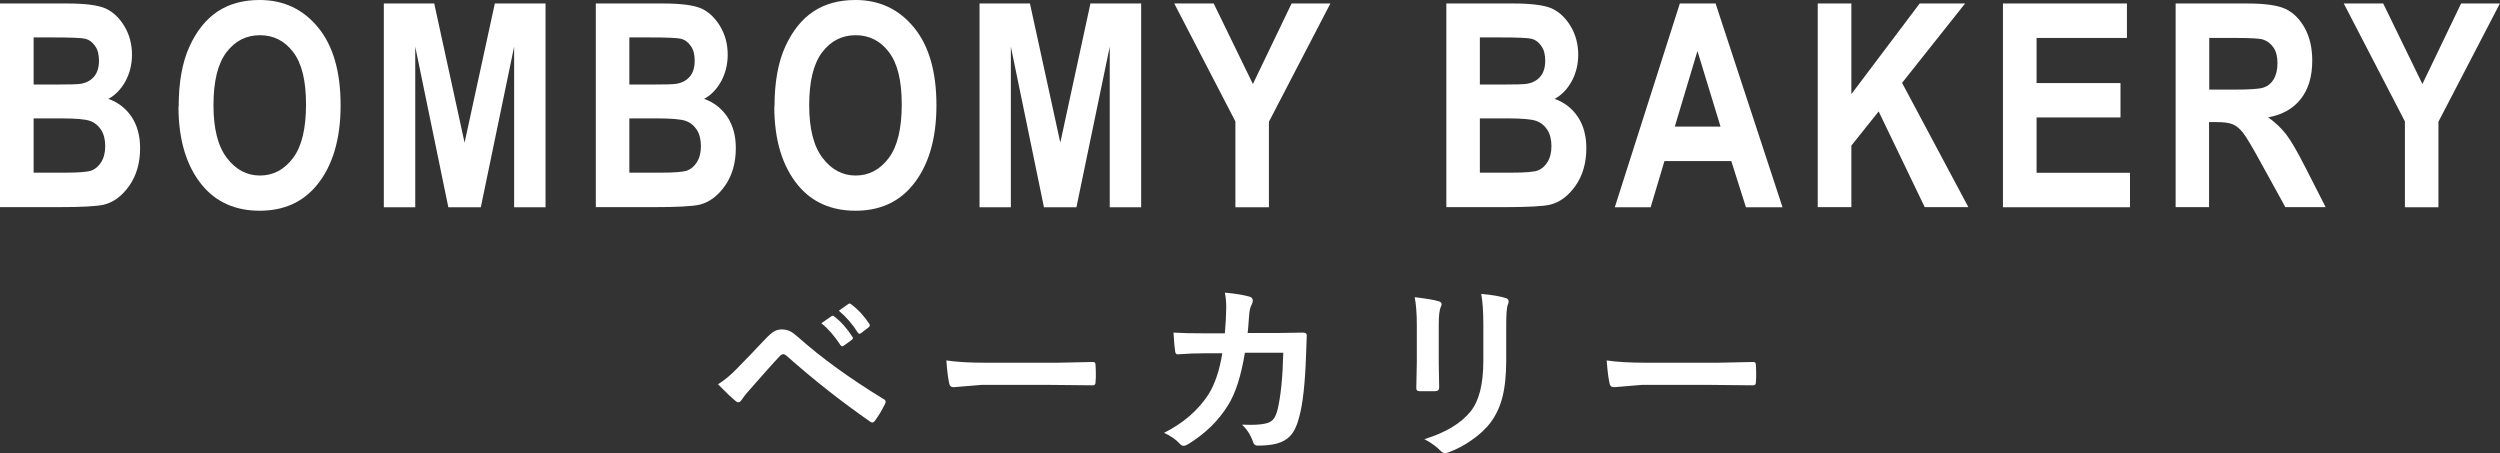
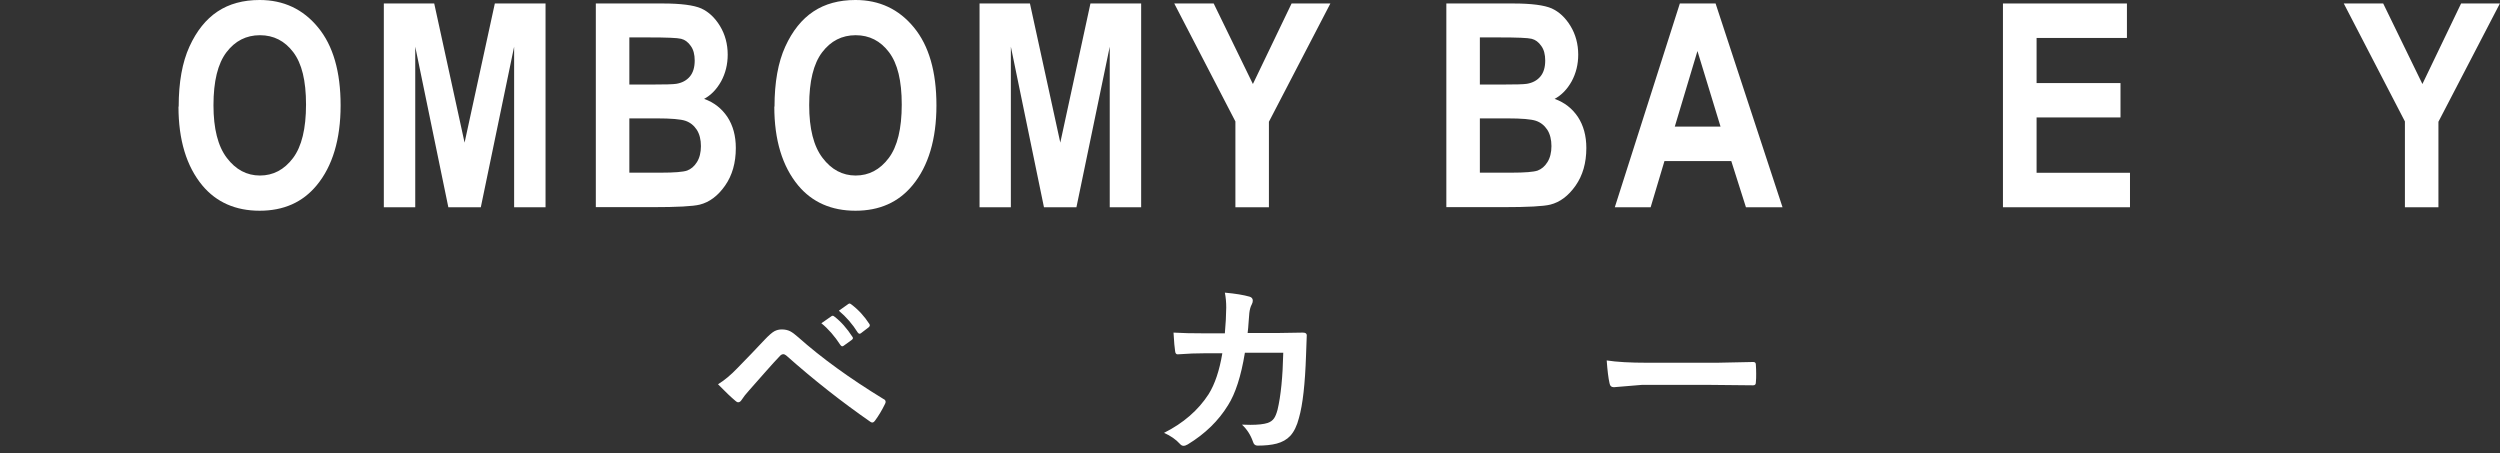
<svg xmlns="http://www.w3.org/2000/svg" id="_レイヤー_2" data-name="レイヤー 2" viewBox="0 0 237.15 42.98">
  <rect x="0" y="0" width="237.15" height="42.98" fill="#333333" stroke="none" />
  <defs>
    <style>
      .cls-1 {
        fill: #fff;
      }
    </style>
  </defs>
  <g id="_画像文字" data-name="画像文字">
    <g>
-       <path class="cls-1" d="M0,.33h6.35c1.73,0,2.95.16,3.66.47.7.32,1.3.88,1.78,1.67s.73,1.71.73,2.71c0,.93-.21,1.77-.62,2.53-.42.75-.95,1.31-1.62,1.67.94.33,1.67.91,2.21,1.71.53.81.8,1.79.8,2.95,0,1.41-.34,2.6-1.02,3.57-.68.97-1.48,1.57-2.4,1.8-.64.16-2.13.24-4.47.24H0V.33ZM3.19,3.55v4.47h2.11c1.27,0,2.05-.02,2.35-.07.54-.09.97-.32,1.28-.69.31-.37.46-.88.46-1.52,0-.57-.12-1.04-.38-1.39-.25-.36-.55-.58-.91-.67-.36-.09-1.38-.13-3.07-.13h-1.85ZM3.19,11.23v5.15h2.97c1.3,0,2.14-.07,2.51-.2.37-.14.68-.4.93-.8s.38-.91.38-1.52-.13-1.15-.4-1.56-.63-.69-1.07-.84c-.44-.15-1.35-.23-2.73-.23h-2.59Z" />
      <path class="cls-1" d="M16.95,10.11c0-2.3.34-4.2,1.02-5.69.68-1.49,1.57-2.6,2.67-3.33s2.43-1.09,3.99-1.09c2.27,0,4.12.87,5.54,2.6,1.43,1.73,2.14,4.2,2.14,7.4s-.76,5.76-2.27,7.58c-1.33,1.61-3.13,2.41-5.41,2.41s-4.1-.8-5.43-2.39c-1.51-1.82-2.27-4.32-2.27-7.49ZM20.25,9.98c0,2.22.42,3.89,1.27,5,.84,1.11,1.89,1.67,3.14,1.67s2.3-.55,3.13-1.65c.83-1.1,1.24-2.8,1.24-5.08s-.4-3.9-1.21-4.97c-.81-1.07-1.86-1.61-3.16-1.61s-2.36.54-3.18,1.62c-.82,1.08-1.23,2.75-1.23,5.02Z" />
      <path class="cls-1" d="M36.41,19.66V.33h4.78l2.88,13.2L46.94.33h4.81v19.33h-2.98V4.43l-3.16,15.23h-3.08l-3.14-15.23v15.23h-2.98Z" />
      <path class="cls-1" d="M56.51.33h6.35c1.73,0,2.95.16,3.66.47.7.32,1.3.88,1.78,1.67s.73,1.71.73,2.71c0,.93-.21,1.77-.62,2.53-.42.75-.95,1.31-1.62,1.67.94.33,1.67.91,2.21,1.71.53.81.8,1.79.8,2.95,0,1.41-.34,2.6-1.02,3.57-.68.97-1.48,1.57-2.4,1.8-.64.16-2.13.24-4.47.24h-5.39V.33ZM59.7,3.55v4.47h2.11c1.27,0,2.05-.02,2.35-.07.54-.09.97-.32,1.28-.69.31-.37.46-.88.46-1.52,0-.57-.12-1.04-.38-1.39-.25-.36-.55-.58-.91-.67-.36-.09-1.38-.13-3.07-.13h-1.85ZM59.7,11.23v5.15h2.97c1.3,0,2.14-.07,2.51-.2.37-.14.68-.4.93-.8s.38-.91.38-1.52-.13-1.15-.4-1.56-.63-.69-1.07-.84c-.44-.15-1.35-.23-2.73-.23h-2.59Z" />
      <path class="cls-1" d="M73.47,10.11c0-2.3.34-4.2,1.02-5.69.68-1.49,1.57-2.6,2.67-3.33s2.43-1.09,3.99-1.09c2.27,0,4.12.87,5.54,2.6,1.43,1.73,2.14,4.2,2.14,7.4s-.76,5.76-2.27,7.58c-1.33,1.61-3.13,2.41-5.41,2.41s-4.1-.8-5.43-2.39c-1.51-1.82-2.27-4.32-2.27-7.49ZM76.76,9.98c0,2.22.42,3.89,1.27,5,.84,1.11,1.89,1.67,3.14,1.67s2.3-.55,3.13-1.65c.83-1.1,1.24-2.8,1.24-5.08s-.4-3.9-1.21-4.97c-.81-1.07-1.86-1.61-3.16-1.61s-2.36.54-3.18,1.62c-.82,1.08-1.23,2.75-1.23,5.02Z" />
      <path class="cls-1" d="M92.92,19.66V.33h4.78l2.88,13.2,2.86-13.2h4.81v19.33h-2.98V4.43l-3.16,15.23h-3.08l-3.14-15.23v15.23h-2.98Z" />
      <path class="cls-1" d="M117.19,19.66v-8.14L111.39.33h3.74l3.72,7.64,3.67-7.64h3.68l-5.83,11.22v8.11h-3.19Z" />
      <path class="cls-1" d="M137.19.33h6.35c1.73,0,2.95.16,3.66.47.7.32,1.3.88,1.78,1.67s.73,1.71.73,2.71c0,.93-.21,1.77-.62,2.53-.42.75-.95,1.31-1.62,1.67.94.33,1.67.91,2.21,1.71.53.81.8,1.79.8,2.95,0,1.41-.34,2.6-1.02,3.57-.68.97-1.48,1.57-2.4,1.8-.64.16-2.13.24-4.47.24h-5.39V.33ZM140.38,3.55v4.47h2.11c1.27,0,2.05-.02,2.35-.07.54-.09.97-.32,1.28-.69.31-.37.46-.88.46-1.52,0-.57-.12-1.04-.38-1.39-.25-.36-.55-.58-.91-.67-.36-.09-1.38-.13-3.07-.13h-1.85ZM140.38,11.23v5.15h2.97c1.3,0,2.14-.07,2.51-.2.37-.14.68-.4.93-.8s.38-.91.38-1.52-.13-1.15-.4-1.56-.63-.69-1.07-.84c-.44-.15-1.35-.23-2.73-.23h-2.59Z" />
      <path class="cls-1" d="M169.09,19.66h-3.47l-1.39-4.38h-6.34l-1.31,4.38h-3.4L159.35.33h3.39l6.35,19.33ZM163.21,12.01l-2.19-7.17-2.15,7.17h4.34Z" />
-       <path class="cls-1" d="M172.43,19.66V.33h3.19v8.6l6.48-8.6h4.31l-5.98,7.53,6.29,11.79h-4.14l-4.37-9.08-2.59,3.24v5.84h-3.19Z" />
      <path class="cls-1" d="M190,19.66V.33h11.76v3.27h-8.57v4.28h7.96v3.26h-7.96v5.25h8.86v3.27h-12.05Z" />
-       <path class="cls-1" d="M206.38,19.66V.33h6.74c1.72,0,2.95.17,3.69.52.74.35,1.34.95,1.82,1.81.47.86.71,1.88.71,3.08,0,1.51-.36,2.73-1.09,3.65-.72.92-1.76,1.5-3.09,1.74.69.49,1.25,1.03,1.7,1.61.45.58,1.06,1.63,1.83,3.14l1.92,3.77h-3.82l-2.32-4.21c-.83-1.52-1.4-2.47-1.7-2.85-.3-.38-.62-.65-.95-.79-.33-.15-.87-.22-1.61-.22h-.66v8.07h-3.19ZM209.57,8.5h2.37c1.45,0,2.37-.06,2.77-.19.4-.13.72-.38.96-.77s.37-.9.37-1.54-.12-1.11-.37-1.48c-.25-.37-.58-.63-1-.77-.3-.1-1.16-.15-2.6-.15h-2.5v4.9Z" />
      <path class="cls-1" d="M228.13,19.66v-8.14l-5.8-11.19h3.74l3.72,7.64,3.67-7.64h3.68l-5.83,11.22v8.11h-3.19Z" />
    </g>
    <g>
      <path class="cls-1" d="M68.1,36.46c.63-.39,1.24-.9,1.84-1.53.91-.93,1.78-1.83,2.61-2.72.38-.4.69-.67.91-.79.21-.11.44-.17.7-.17.3,0,.57.06.79.17.21.11.47.3.77.57,2.19,1.95,4.88,3.9,8.07,5.85.15.06.22.16.22.28,0,.06-.02.13-.06.2-.3.62-.62,1.14-.93,1.56-.09.13-.18.2-.27.2-.06,0-.13-.02-.19-.07-2.72-1.89-5.38-3.98-7.98-6.29-.1-.08-.19-.12-.28-.12-.1,0-.2.05-.29.14-.35.36-.82.88-1.43,1.57-.68.77-1.18,1.34-1.5,1.7-.32.35-.56.66-.72.91-.1.16-.21.24-.33.24-.08,0-.17-.04-.25-.12-.42-.35-.98-.88-1.67-1.59ZM77.92,30.66l.96-.67s.07-.04.11-.04c.05,0,.1.03.16.08.62.47,1.19,1.12,1.71,1.92.04.05.05.09.05.13,0,.05-.04.11-.11.16l-.76.55c-.05.04-.1.06-.14.06-.06,0-.11-.04-.17-.11-.56-.86-1.16-1.55-1.82-2.08ZM79.58,29.47l.9-.64s.08-.04.11-.04c.04,0,.09.03.16.08.69.52,1.25,1.14,1.71,1.85.04.05.05.1.05.15,0,.06-.04.12-.11.18l-.72.55c-.05.04-.1.06-.14.06-.06,0-.11-.04-.17-.11-.5-.8-1.1-1.49-1.79-2.07Z" />
-       <path class="cls-1" d="M89.77,34.19c.94.15,2.23.22,3.88.22h5.8c.57,0,1.3,0,2.2-.03,1.14-.02,1.79-.03,1.94-.04h.09c.16,0,.24.08.24.25.02.28.03.56.03.85s0,.57-.03.84c0,.18-.08.27-.25.27h-.07c-1.8-.02-3.14-.04-4.02-.04h-6.48l-2.65.22c-.23,0-.37-.13-.41-.38-.11-.47-.2-1.2-.27-2.19Z" />
      <path class="cls-1" d="M116.19,31.61c.08-.86.12-1.67.13-2.43,0-.5-.04-.98-.13-1.42,1,.09,1.78.22,2.34.38.21.06.31.19.31.38,0,.11-.03.22-.09.34-.12.21-.2.49-.24.84,0,.12-.03.41-.07.89-.02.35-.05.68-.09,1h2.73l2.5-.04c.25,0,.38.08.38.25,0,0-.02.64-.07,1.92-.09,2.69-.31,4.66-.67,5.92-.19.75-.47,1.32-.83,1.71-.33.35-.76.59-1.29.73-.5.13-1.1.19-1.81.19-.22,0-.36-.12-.43-.36-.23-.66-.58-1.2-1.05-1.63.31.01.58.02.8.02.72,0,1.27-.06,1.64-.18.26-.09.46-.23.6-.43.13-.18.24-.46.34-.83.31-1.31.49-3.11.54-5.4h-3.64c-.36,2.22-.9,3.88-1.6,4.98-.9,1.47-2.17,2.71-3.81,3.71-.15.09-.29.14-.41.14s-.24-.06-.34-.18c-.38-.42-.88-.77-1.51-1.05,1.83-.92,3.24-2.14,4.23-3.67.6-.96,1.03-2.26,1.3-3.88h-1.63c-.79,0-1.65.03-2.58.1h-.04c-.13,0-.21-.1-.23-.31-.05-.29-.1-.88-.15-1.75.76.05,1.75.07,2.99.07h1.89Z" />
-       <path class="cls-1" d="M134.2,28.19c1.16.14,1.91.27,2.24.38.21.05.31.15.31.29,0,.06-.03.15-.08.27-.13.28-.19.84-.19,1.71v3.64c0,.22.01.98.04,2.27,0,.24-.13.36-.39.36h-1.45c-.22,0-.33-.09-.33-.26v-.04l.05-2.45v-3.52c0-1.11-.07-1.98-.2-2.63ZM135.11,41.66c2.02-.62,3.48-1.5,4.39-2.63.81-1,1.21-2.6,1.21-4.81v-3.4c0-1.29-.07-2.27-.2-2.94,1,.09,1.78.22,2.35.4.16.05.25.16.25.31,0,.11-.02.21-.07.29-.11.25-.16.91-.16,1.96v3.35c0,1.45-.13,2.65-.39,3.59-.23.86-.59,1.62-1.08,2.28-.46.62-1.09,1.2-1.88,1.74-.67.46-1.37.83-2.07,1.09-.16.06-.28.09-.38.09-.15,0-.29-.07-.43-.22-.43-.43-.94-.79-1.53-1.1Z" />
      <path class="cls-1" d="M152.41,34.19c.94.15,2.23.22,3.88.22h5.8c.57,0,1.3,0,2.2-.03,1.14-.02,1.79-.03,1.94-.04h.09c.16,0,.24.08.24.25.02.28.03.56.03.85s0,.57-.03.84c0,.18-.08.27-.25.27h-.07c-1.8-.02-3.14-.04-4.02-.04h-6.48l-2.65.22c-.23,0-.37-.13-.41-.38-.11-.47-.2-1.2-.27-2.19Z" />
    </g>
  </g>
</svg>